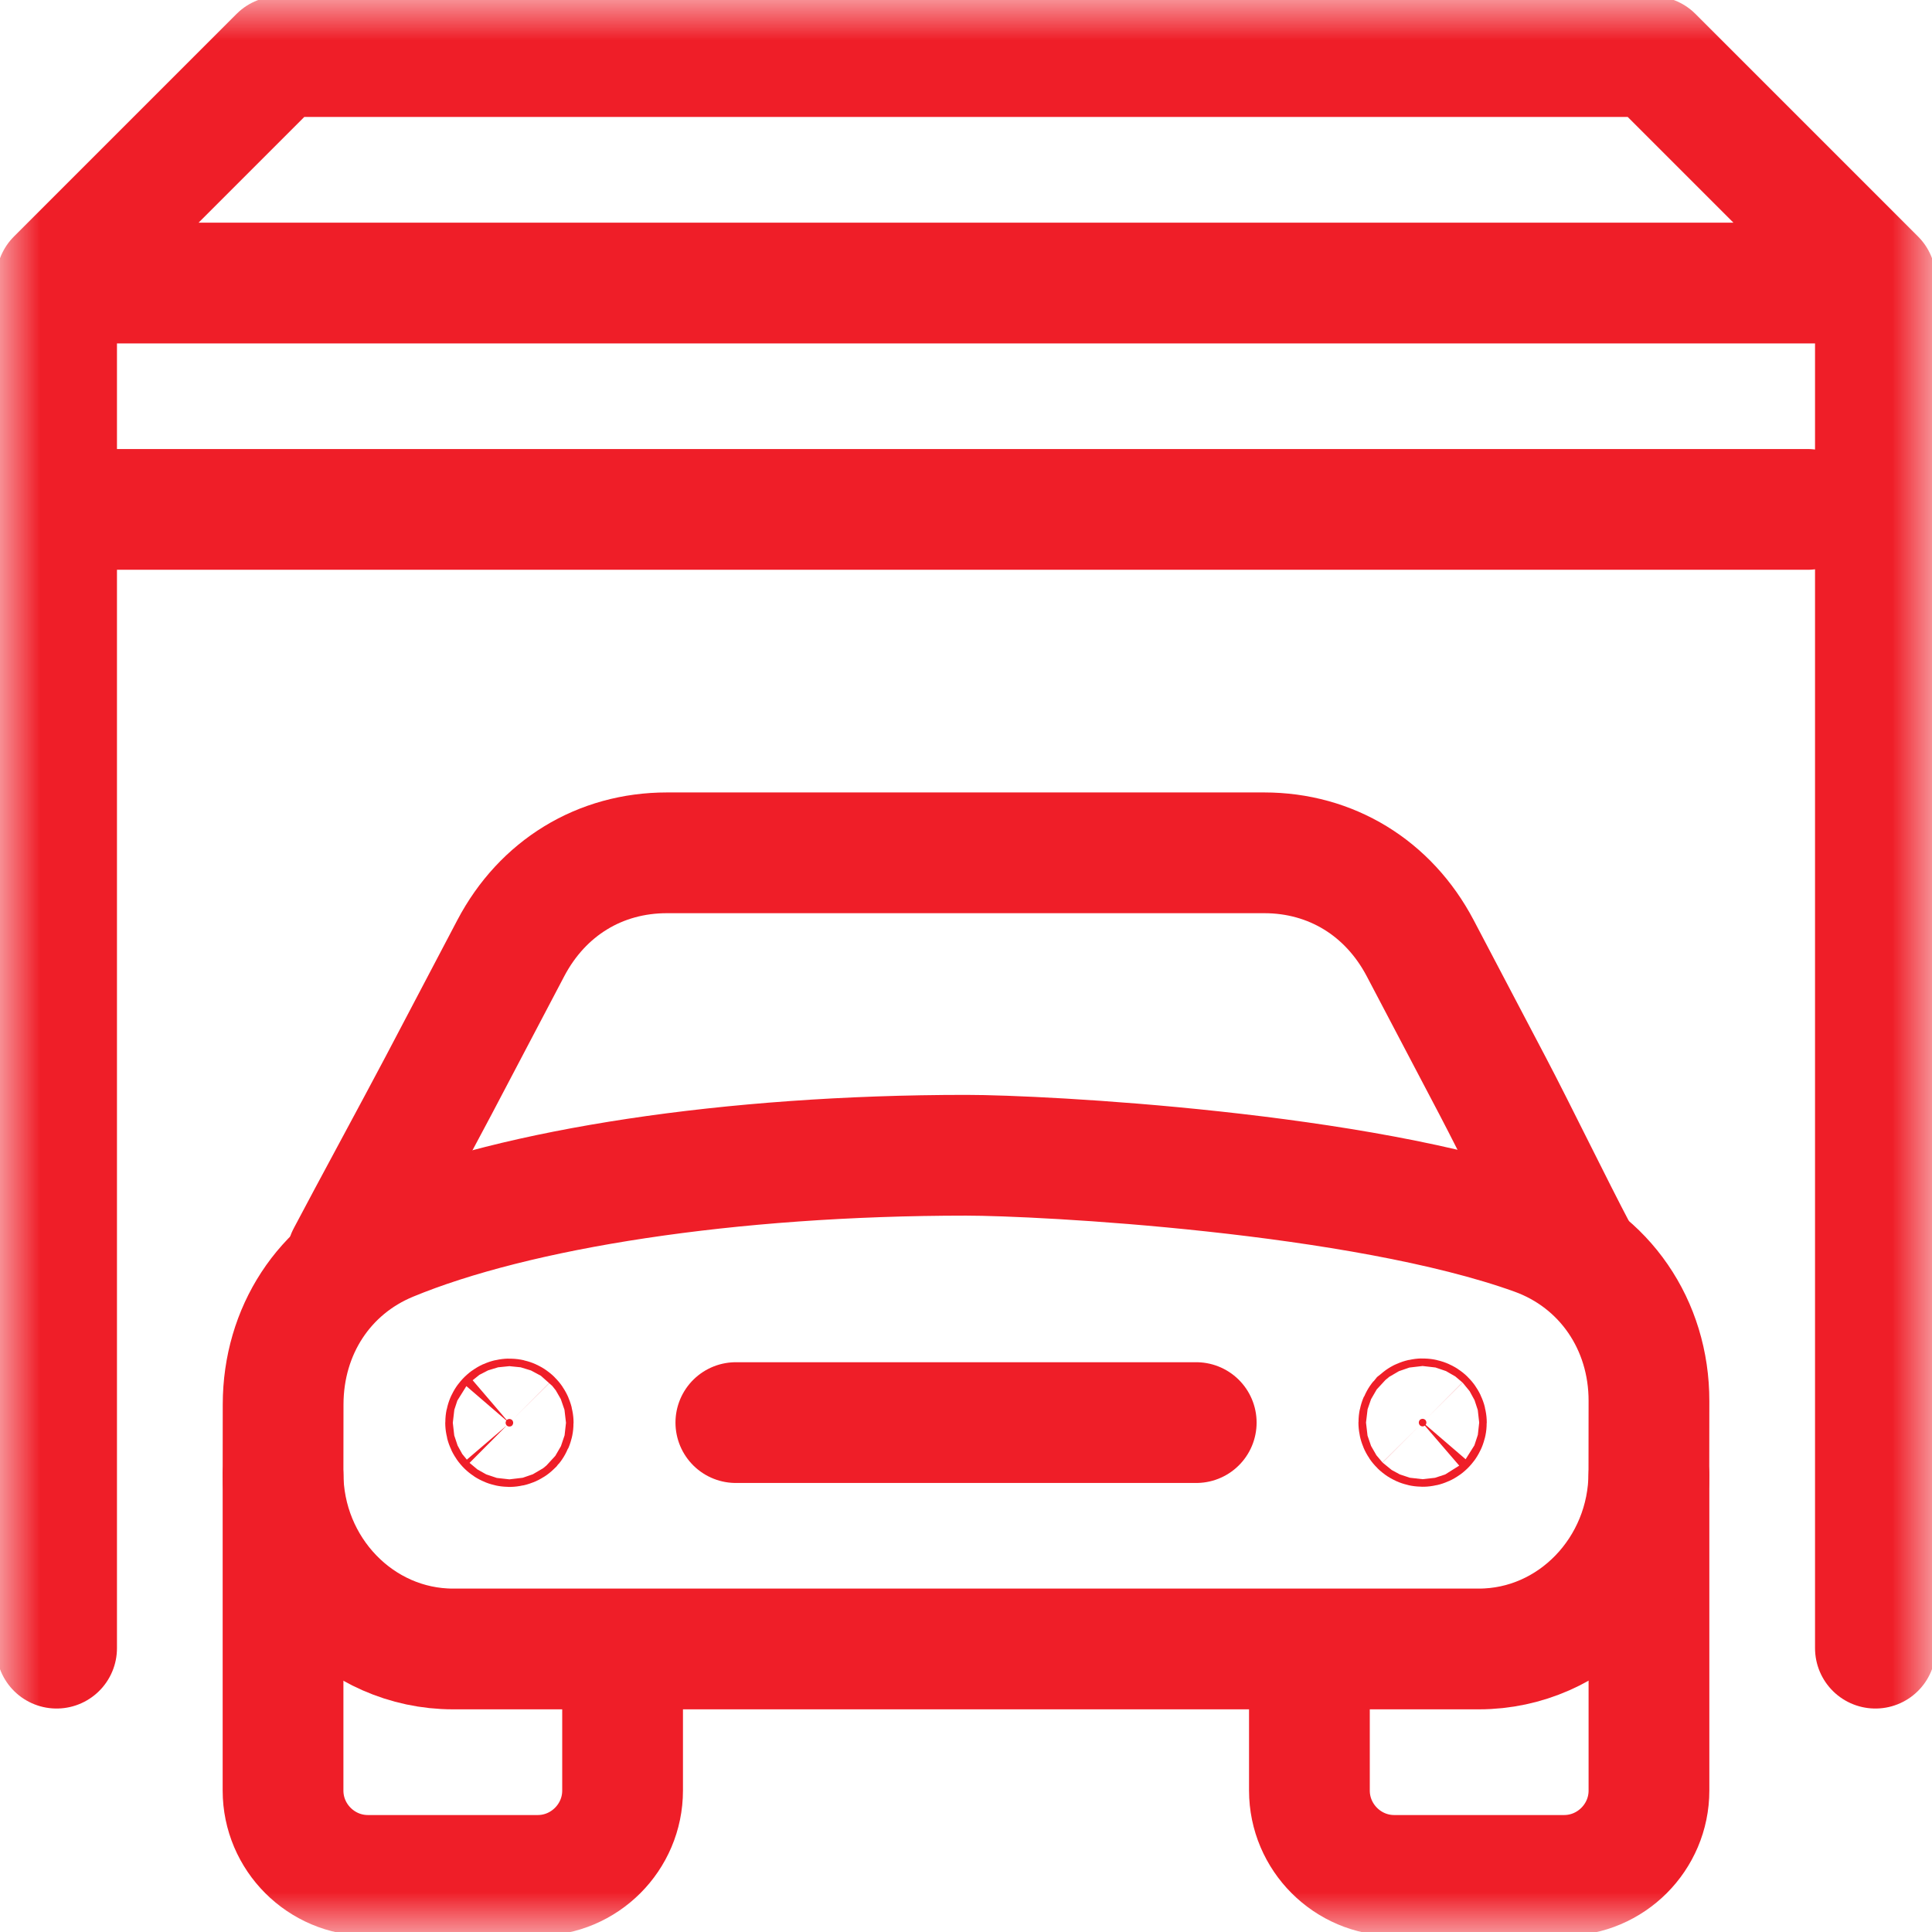
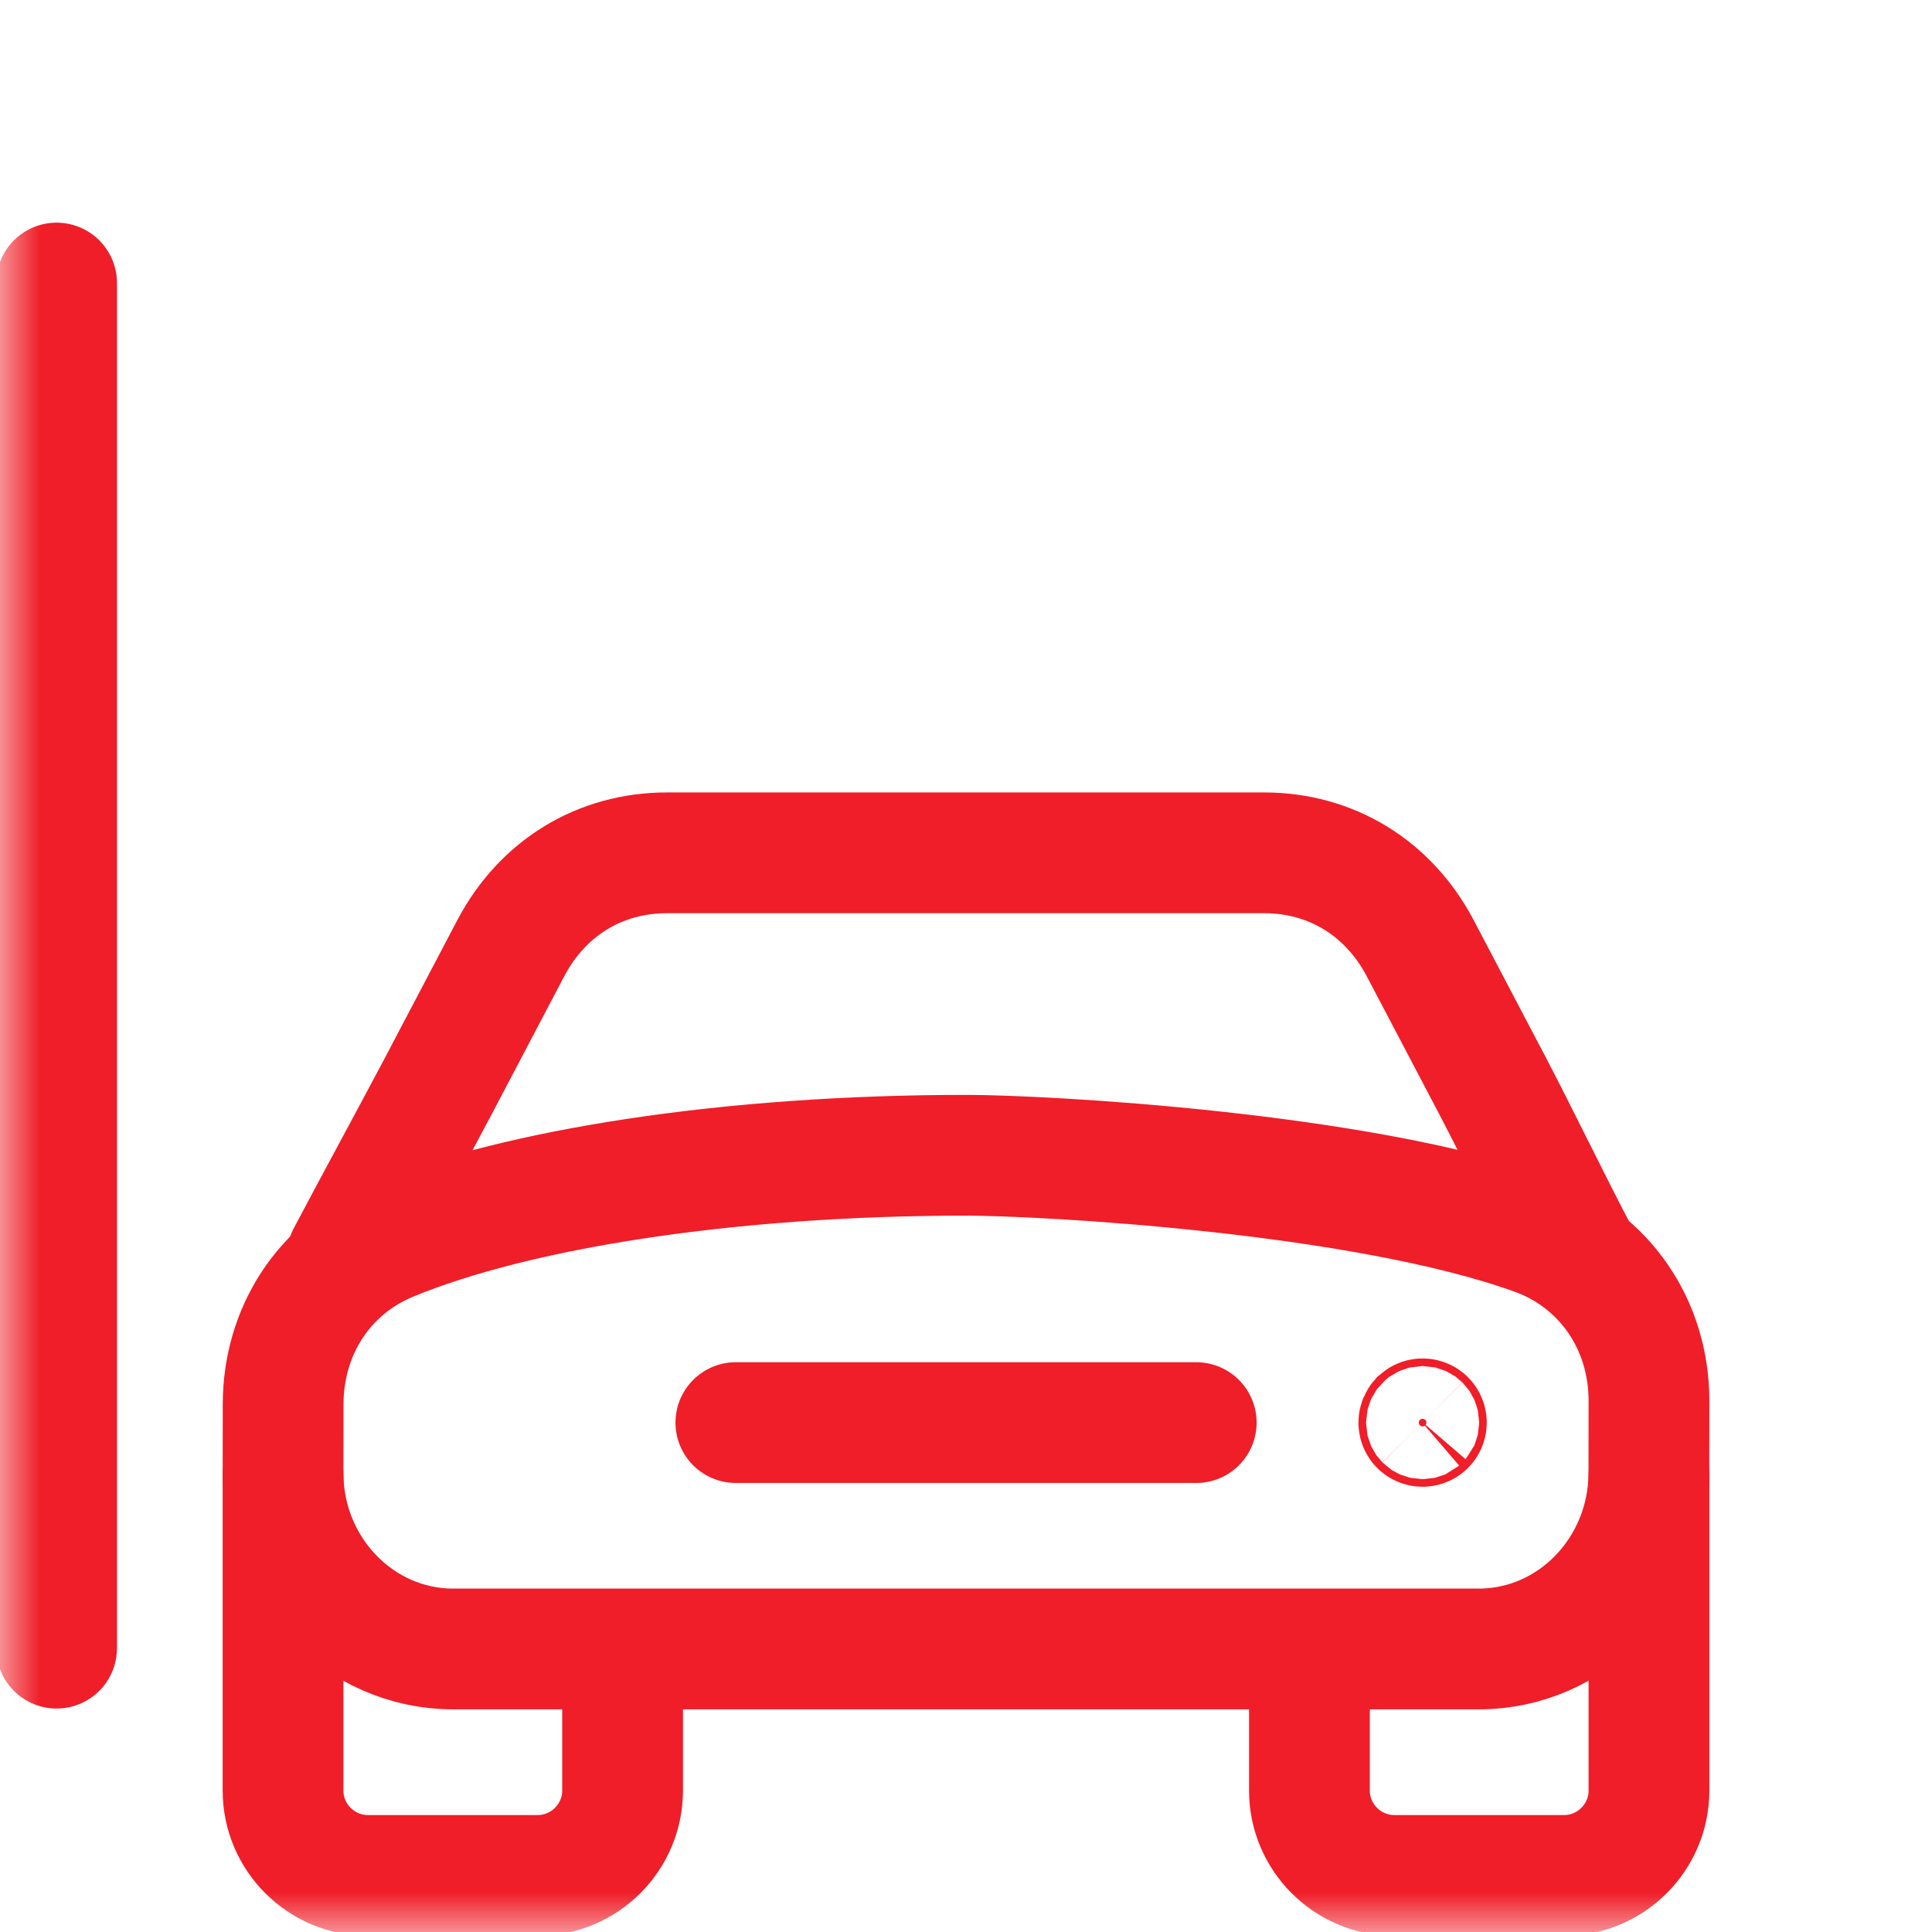
<svg xmlns="http://www.w3.org/2000/svg" width="24" height="24" viewBox="0 0 24 24" fill="none">
  <g clip-path="url(#clip0_368_7941)">
    <mask id="mask0_368_7941" style="mask-type:luminance" maskUnits="userSpaceOnUse" x="0" y="0" width="24" height="24">
      <path d="M0 7.05719e-05H24V24H0V7.05719e-05Z" fill="white" />
    </mask>
    <g mask="url(#mask0_368_7941)">
      <path d="M0.703 3.516V20.474" stroke="#EF1E28" stroke-width="1.5" stroke-miterlimit="22.926" stroke-linecap="round" stroke-linejoin="round" />
-       <path d="M1.463 6.328H22.453" stroke="#EF1E28" stroke-width="1.5" stroke-miterlimit="22.926" stroke-linecap="round" stroke-linejoin="round" />
-       <path d="M23.297 3.516V20.474" stroke="#EF1E28" stroke-width="1.5" stroke-miterlimit="22.926" stroke-linecap="round" stroke-linejoin="round" />
-       <path d="M3.469 0.703H20.531L23.297 3.469V3.516H0.703V3.469L3.469 0.703Z" stroke="#EF1E28" stroke-width="1.5" stroke-miterlimit="22.926" stroke-linecap="round" stroke-linejoin="round" />
      <path d="M19.594 15.562C19.295 14.996 18.838 14.054 18.54 13.487C18.241 12.918 17.942 12.348 17.642 11.778C17.248 11.03 16.535 10.594 15.704 10.594H8.284C7.453 10.594 6.74 11.029 6.346 11.777C6.046 12.347 5.746 12.917 5.447 13.487C5.157 14.037 4.602 15.058 4.312 15.609" stroke="#EF1E28" stroke-width="1.5" stroke-miterlimit="22.926" stroke-linecap="round" stroke-linejoin="round" />
      <path d="M20.484 18.327V22.243C20.484 22.823 20.01 23.297 19.43 23.297H17.319C16.74 23.297 16.266 22.823 16.266 22.243V20.578" stroke="#EF1E28" stroke-width="1.5" stroke-miterlimit="22.926" stroke-linecap="round" stroke-linejoin="round" />
      <path d="M7.734 20.578V22.243C7.734 22.823 7.26 23.297 6.68 23.297H4.57C3.99 23.297 3.516 22.823 3.516 22.243V18.327" stroke="#EF1E28" stroke-width="1.5" stroke-miterlimit="22.926" stroke-linecap="round" stroke-linejoin="round" />
      <path d="M12.002 14.351C9.063 14.351 6.417 14.765 4.847 15.414C4.027 15.752 3.518 16.532 3.517 17.447L3.516 18.295C3.514 19.5 4.464 20.484 5.628 20.484H18.371C19.534 20.484 20.481 19.502 20.483 18.298L20.484 17.405C20.486 16.457 19.93 15.65 19.066 15.339C16.898 14.558 12.936 14.351 12.002 14.351Z" stroke="#EF1E28" stroke-width="1.5" stroke-miterlimit="22.926" stroke-linecap="round" stroke-linejoin="round" />
-       <path d="M6.328 17.627C6.314 17.627 6.301 17.634 6.295 17.641C6.288 17.647 6.281 17.66 6.281 17.674C6.281 17.689 6.288 17.701 6.295 17.708C6.301 17.715 6.314 17.721 6.328 17.721C6.342 17.721 6.355 17.715 6.362 17.708C6.368 17.701 6.375 17.689 6.375 17.674C6.375 17.66 6.368 17.647 6.362 17.641C6.355 17.634 6.342 17.627 6.328 17.627Z" fill="#EF1E28" stroke="#EF1E28" stroke-width="1.5" />
      <path d="M17.672 17.625C17.657 17.625 17.645 17.632 17.638 17.638C17.632 17.645 17.625 17.657 17.625 17.672C17.625 17.686 17.632 17.699 17.638 17.705C17.645 17.712 17.657 17.719 17.672 17.719C17.686 17.719 17.699 17.712 17.705 17.705C17.712 17.699 17.719 17.686 17.719 17.672C17.719 17.657 17.712 17.645 17.705 17.638C17.699 17.632 17.686 17.625 17.672 17.625Z" fill="#EF1E28" stroke="#EF1E28" stroke-width="1.5" />
      <path d="M9.141 17.672H14.86" stroke="#EF1E28" stroke-width="1.5" stroke-miterlimit="22.926" stroke-linecap="round" stroke-linejoin="round" />
    </g>
  </g>
  <defs>
    <clipPath id="clip0_368_7941">
      <rect width="24" height="24" fill="white" />
    </clipPath>
  </defs>
</svg>